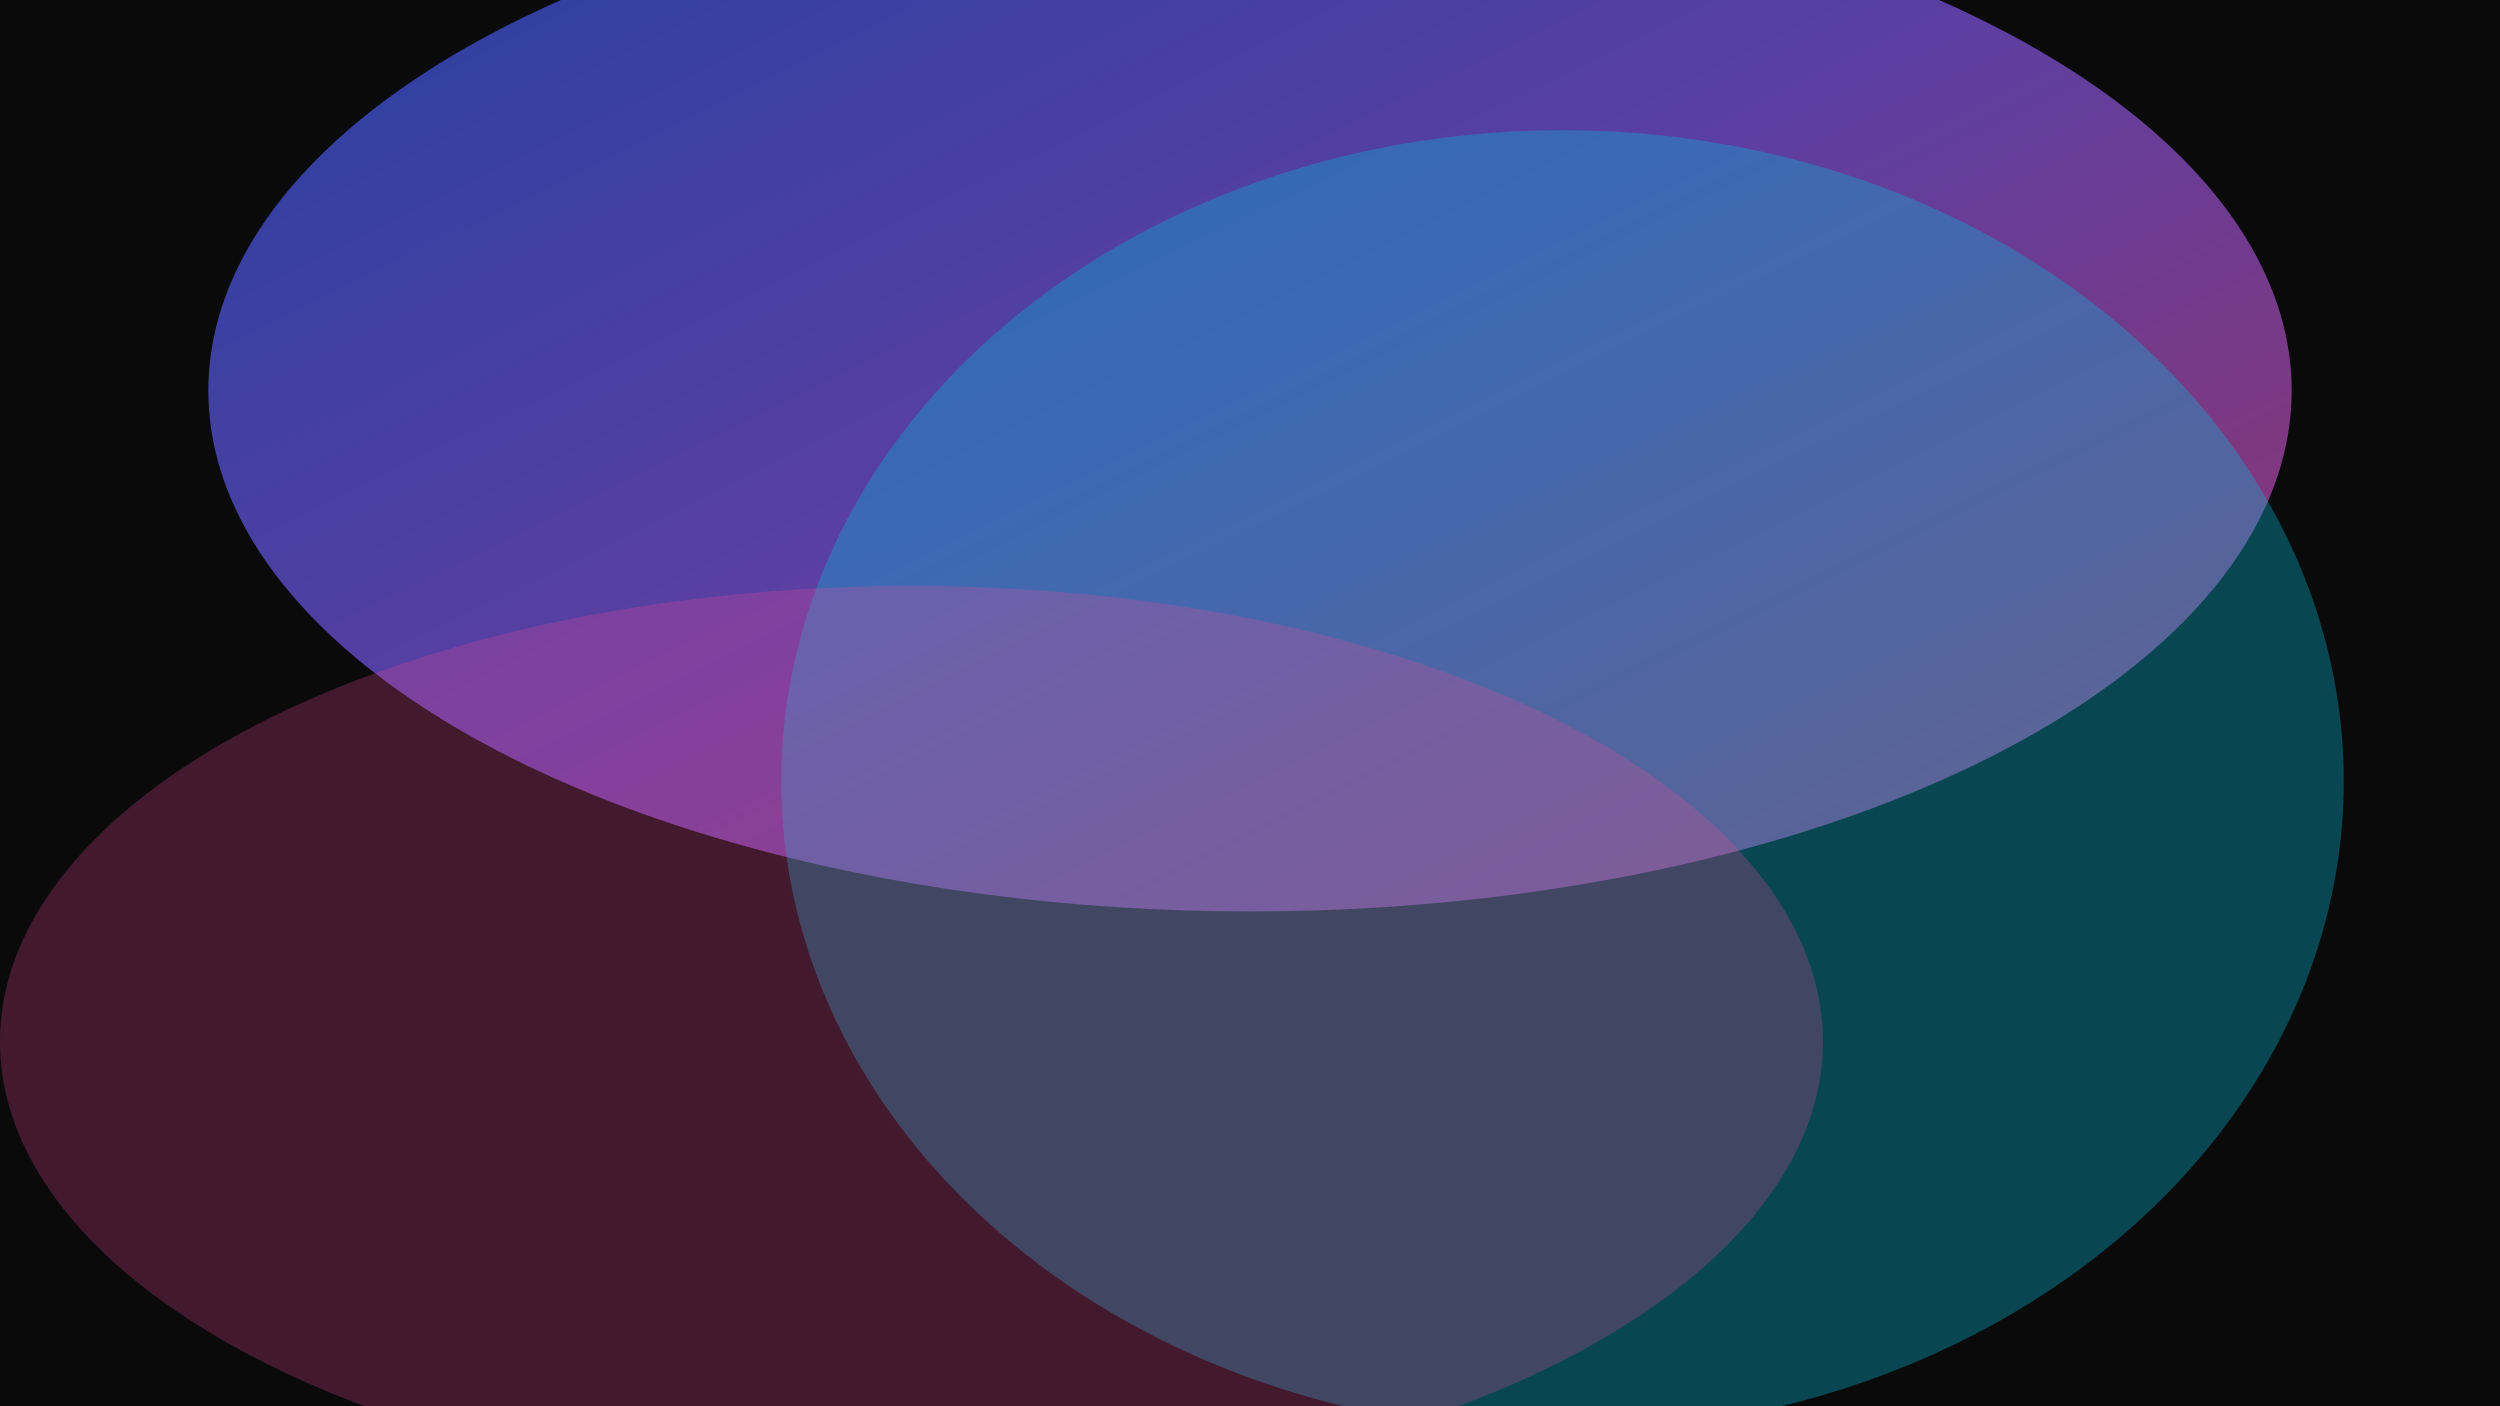
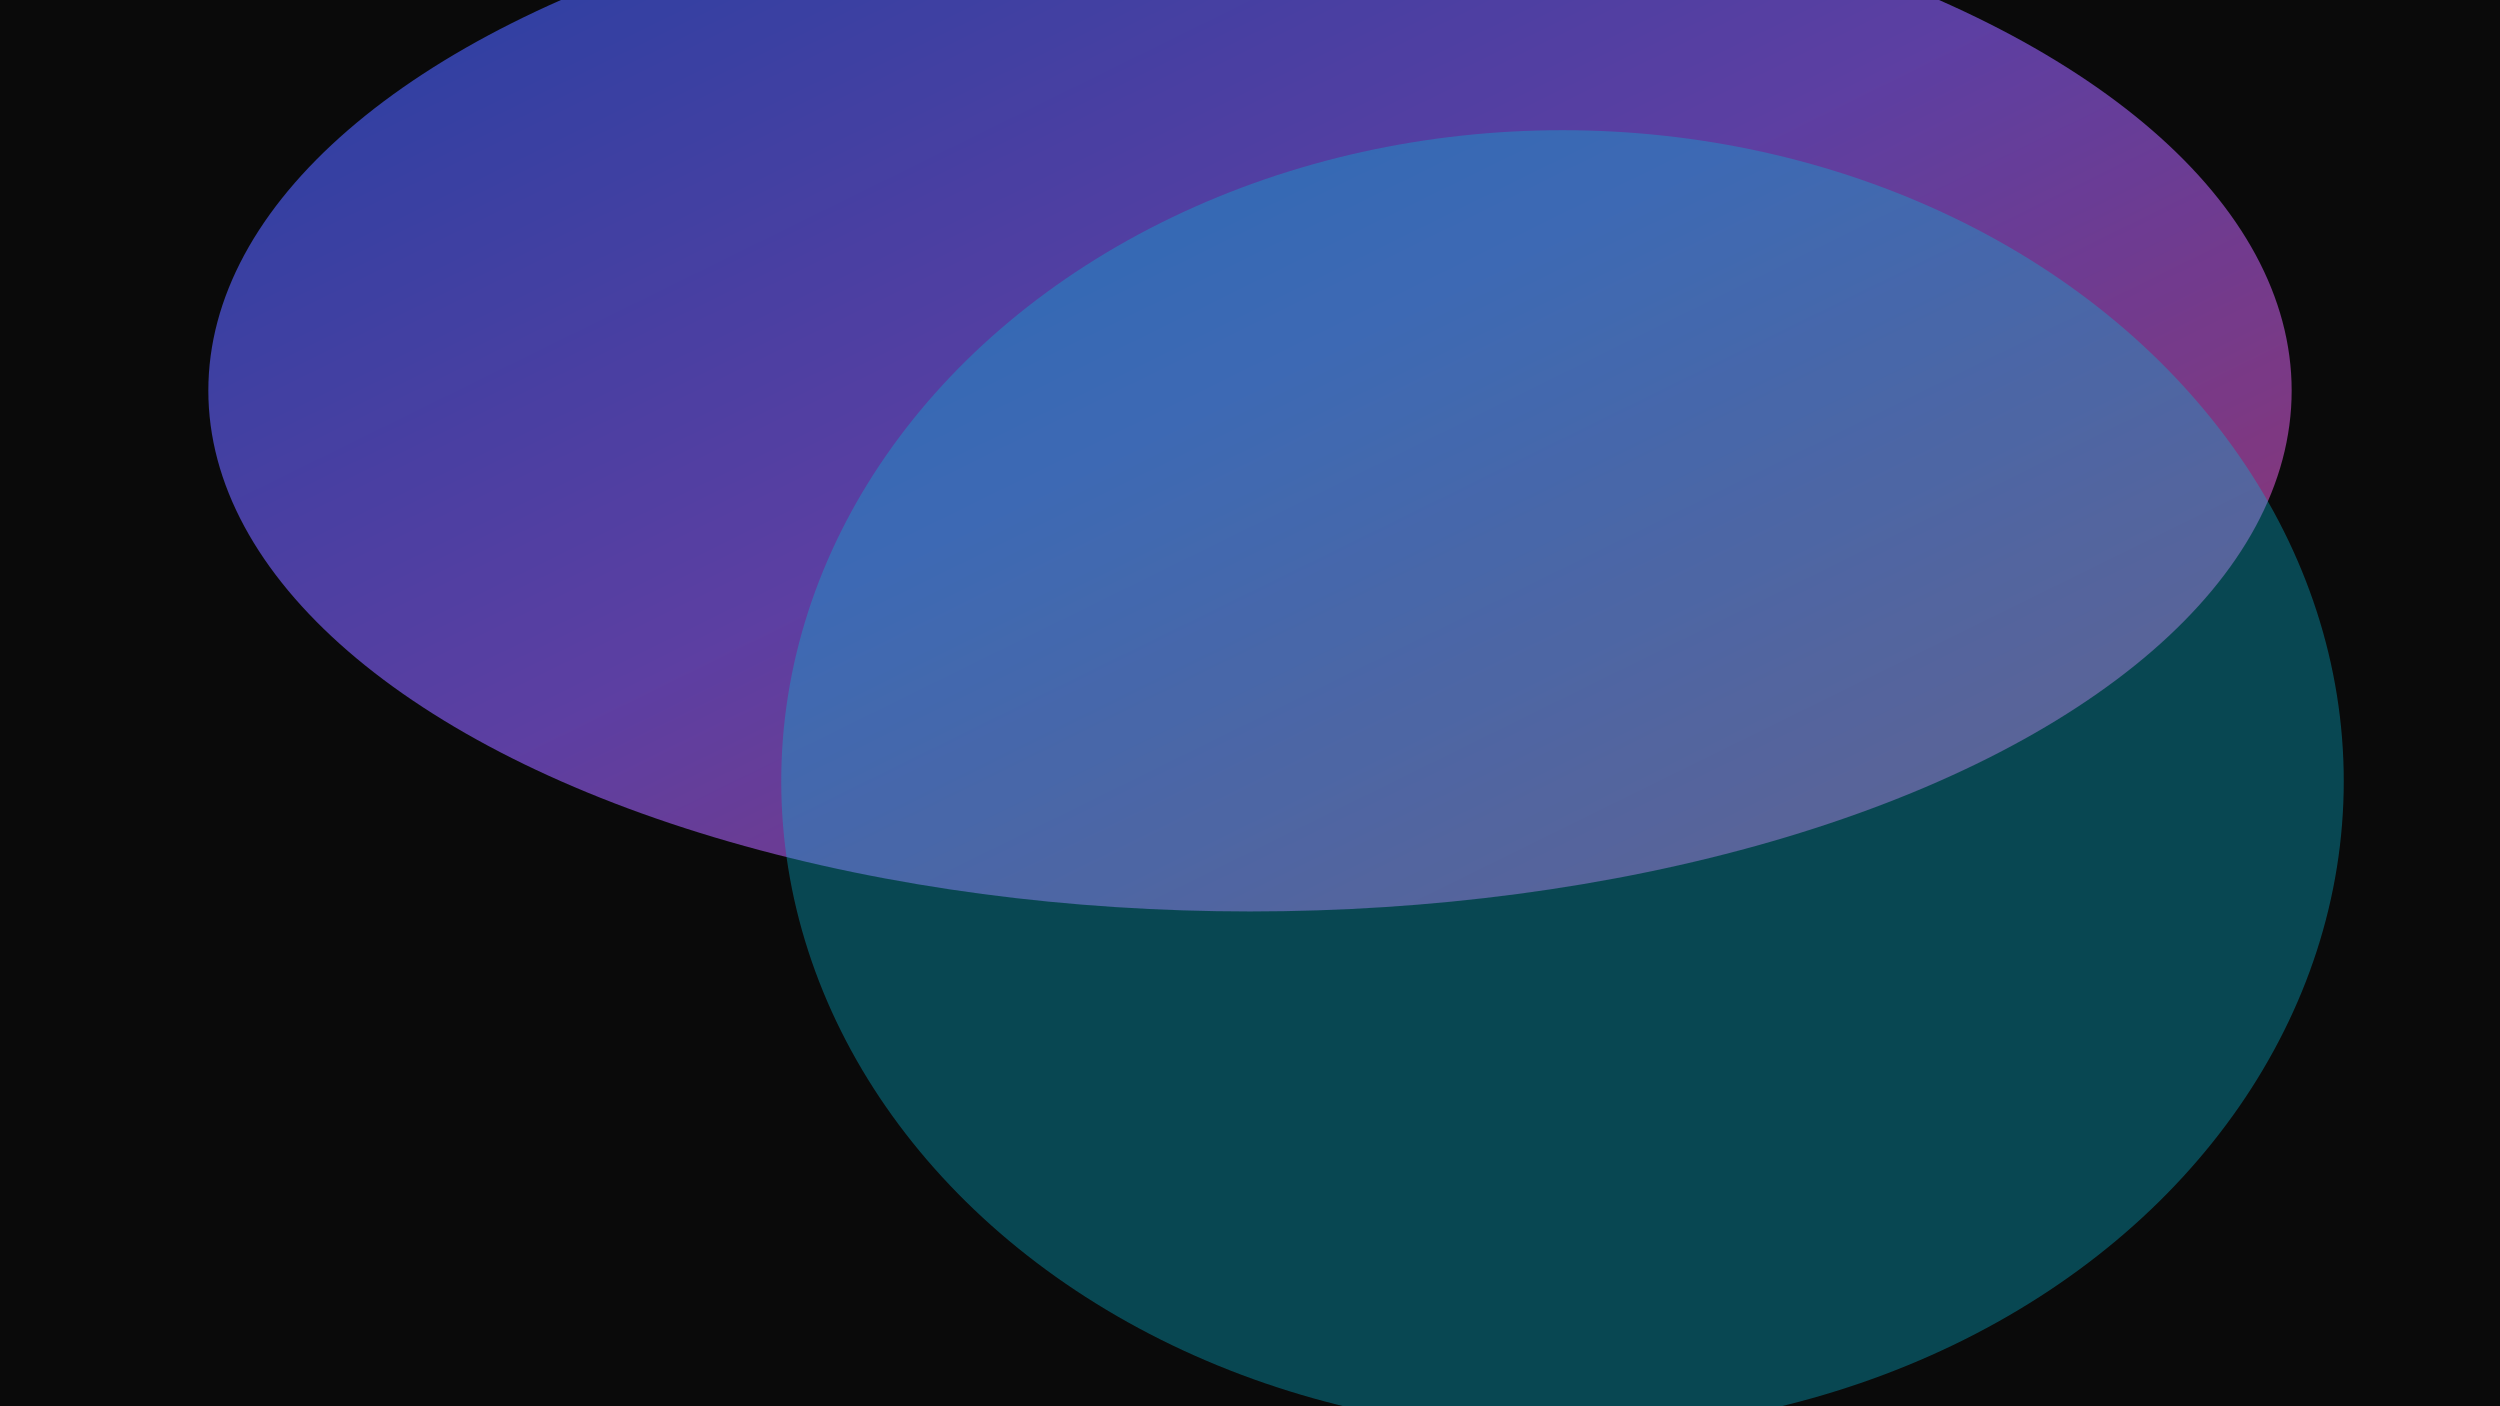
<svg xmlns="http://www.w3.org/2000/svg" viewBox="0 0 1920 1080" width="1920" height="1080">
  <defs>
    <linearGradient id="grad1" x1="0%" y1="0%" x2="100%" y2="100%">
      <stop offset="0%" style="stop-color:#2d5ff7;stop-opacity:1" />
      <stop offset="50%" style="stop-color:#8b5cf6;stop-opacity:1" />
      <stop offset="100%" style="stop-color:#ec4899;stop-opacity:1" />
    </linearGradient>
    <filter id="blur1">
      <feGaussianBlur in="SourceGraphic" stdDeviation="100" />
    </filter>
  </defs>
  <rect width="1920" height="1080" fill="#0a0a0a" />
  <ellipse cx="960" cy="300" rx="800" ry="400" fill="url(#grad1)" filter="url(#blur1)" opacity="0.8" />
  <ellipse cx="1200" cy="600" rx="600" ry="500" fill="#06b6d4" filter="url(#blur1)" opacity="0.6" />
-   <ellipse cx="700" cy="800" rx="700" ry="350" fill="#ec4899" filter="url(#blur1)" opacity="0.5" />
</svg>